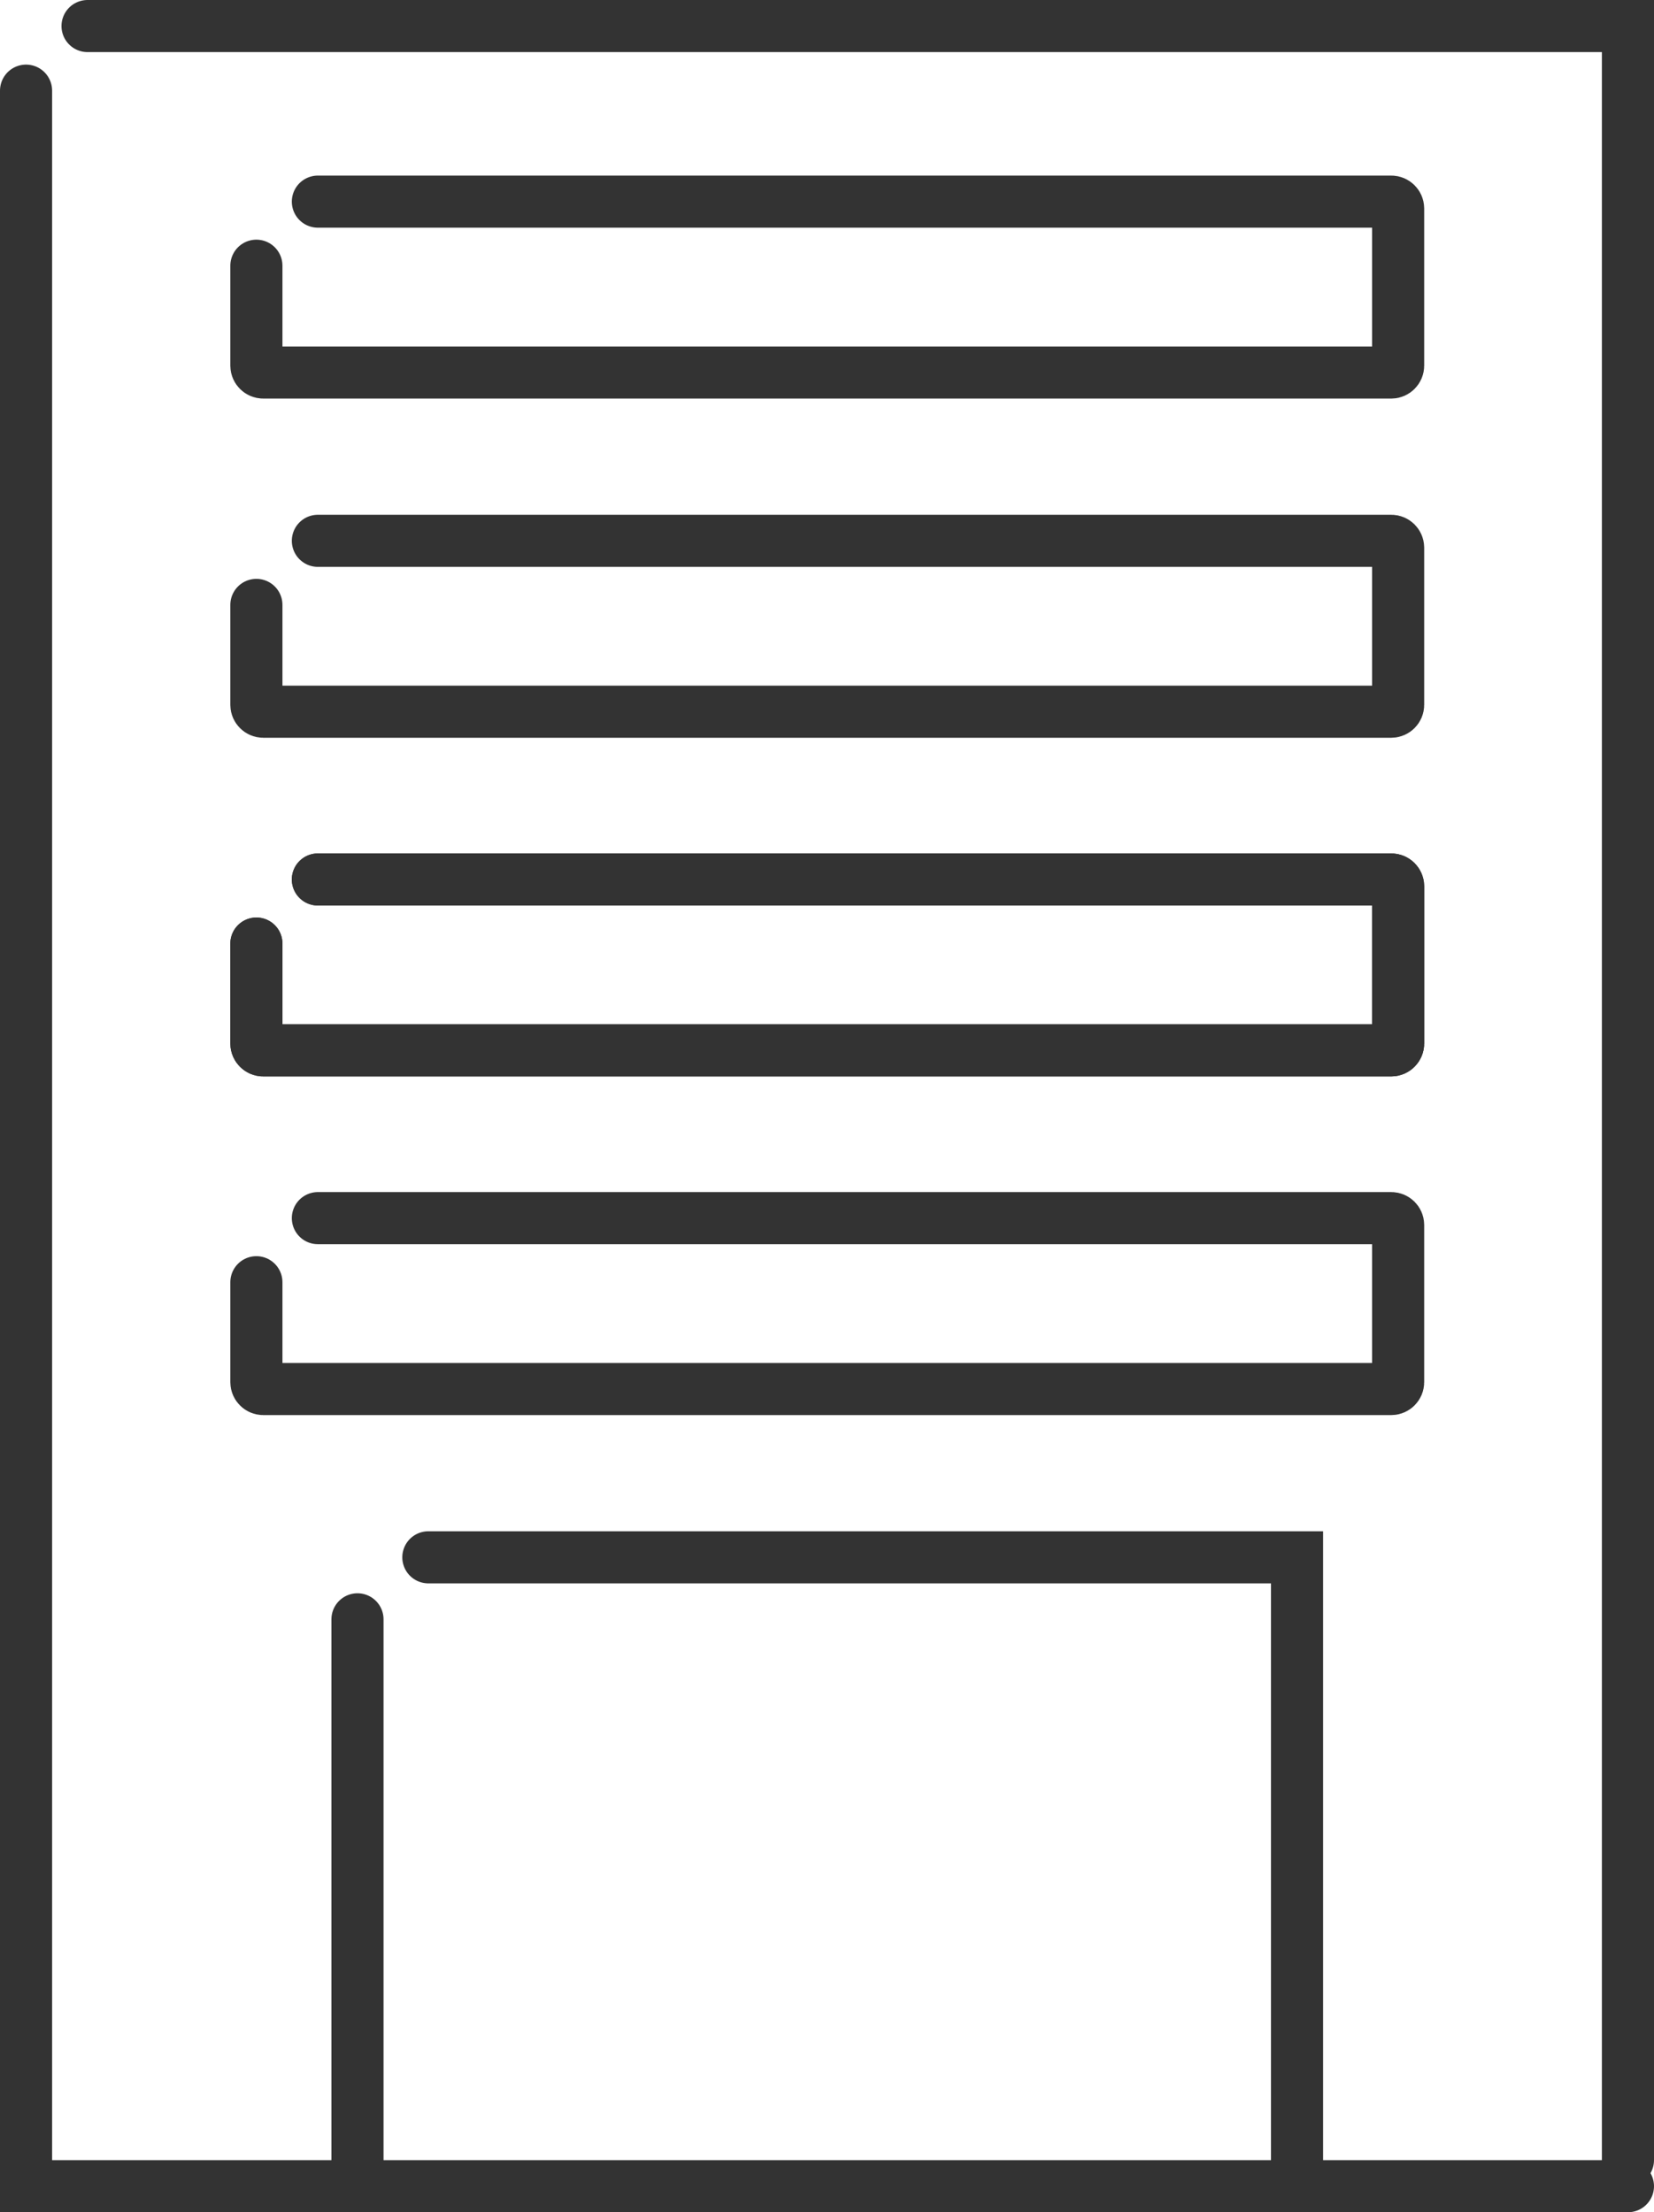
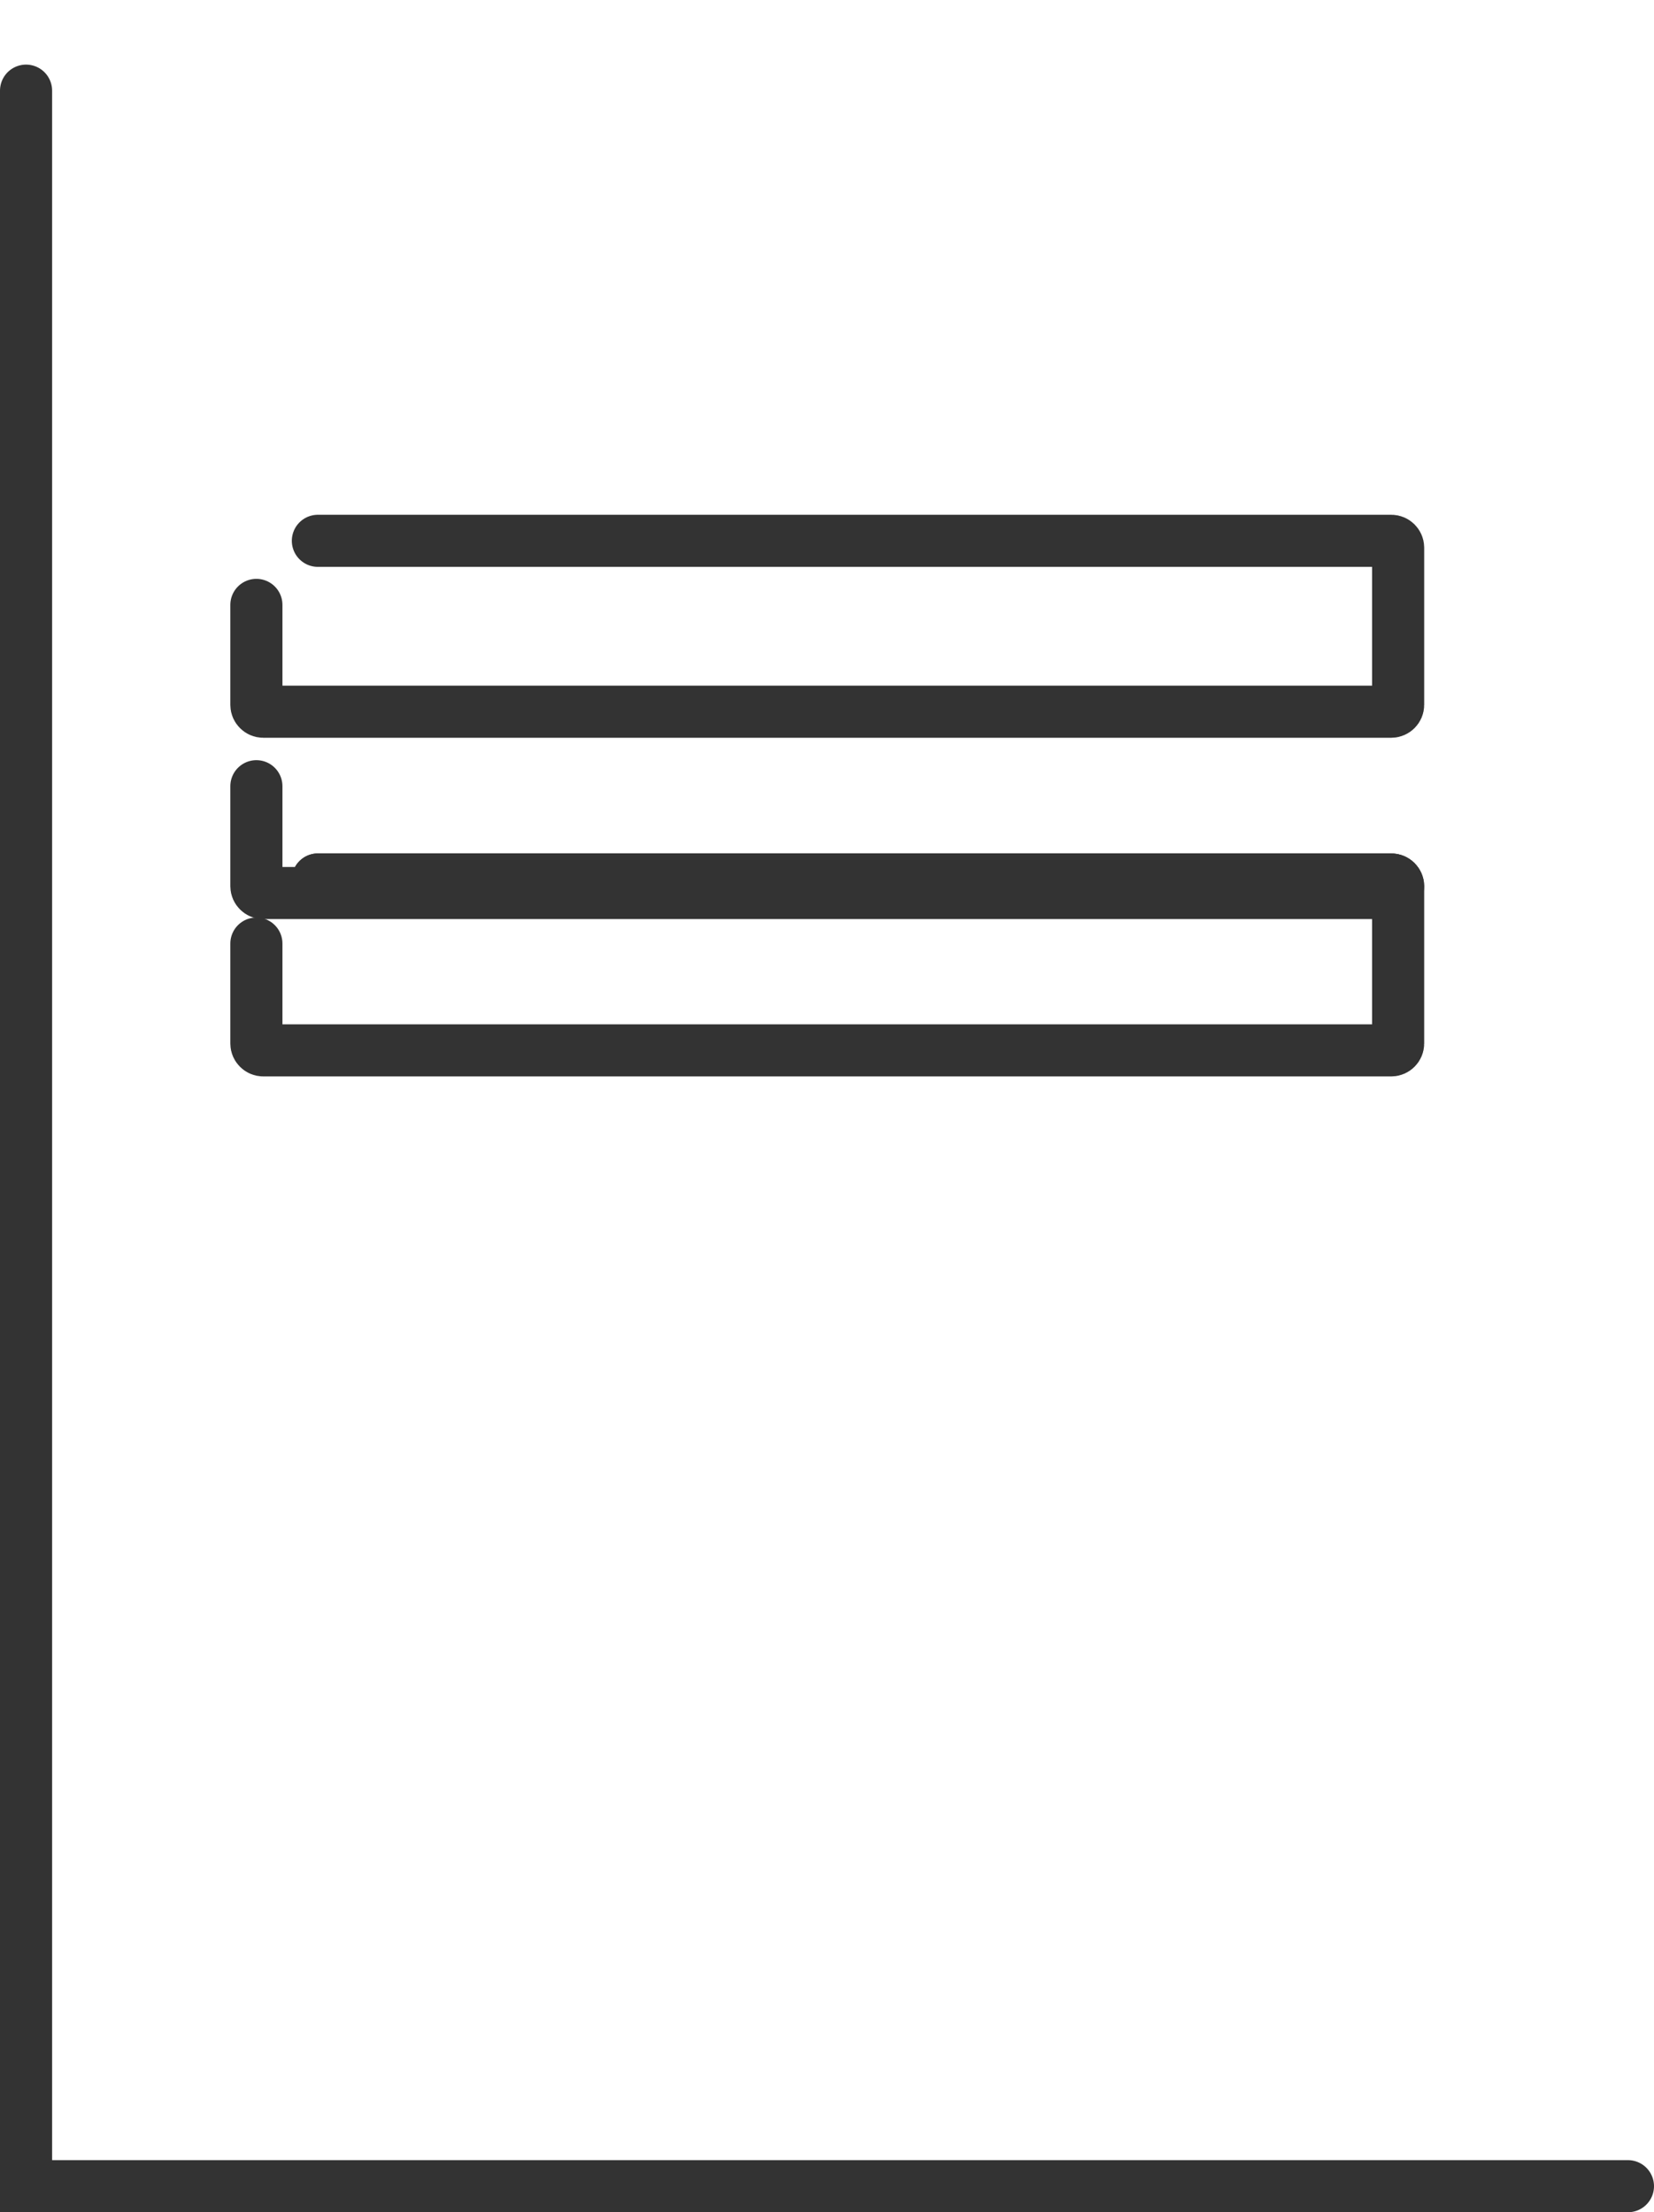
<svg xmlns="http://www.w3.org/2000/svg" id="uuid-bef3af29-51ad-4c35-918d-8167cb5738cb" width="31.74" height="42.46" viewBox="0 0 31.74 42.46">
  <defs>
    <style>.uuid-7be77ace-01ec-439f-bb29-f8f028d3890d{fill:none;stroke:#333;stroke-linecap:round;stroke-miterlimit:10;}</style>
  </defs>
  <g id="uuid-8c013c21-50e0-42c6-857c-b3d9eacd990f">
    <g>
      <g>
        <polyline class="uuid-7be77ace-01ec-439f-bb29-f8f028d3890d" points="31.24 41.96 .5 41.96 .5 1.74" />
-         <polyline class="uuid-7be77ace-01ec-439f-bb29-f8f028d3890d" points="1.68 .5 31.24 .5 31.24 41.46" />
      </g>
-       <path class="uuid-7be77ace-01ec-439f-bb29-f8f028d3890d" d="M6.1,3.87H26.7c.07,0,.13,.06,.13,.13v3.02c0,.07-.06,.13-.13,.13H5.05c-.07,0-.13-.06-.13-.13v-1.92" />
      <path class="uuid-7be77ace-01ec-439f-bb29-f8f028d3890d" d="M6.1,10.38H26.7c.07,0,.13,.06,.13,.13v3.02c0,.07-.06,.13-.13,.13H5.05c-.07,0-.13-.06-.13-.13v-1.92" />
      <path class="uuid-7be77ace-01ec-439f-bb29-f8f028d3890d" d="M6.1,16.88H26.7c.07,0,.13,.06,.13,.13v3.02c0,.07-.06,.13-.13,.13H5.05c-.07,0-.13-.06-.13-.13v-1.92" />
-       <path class="uuid-7be77ace-01ec-439f-bb29-f8f028d3890d" d="M6.1,16.88H26.7c.07,0,.13,.06,.13,.13v3.02c0,.07-.06,.13-.13,.13H5.05c-.07,0-.13-.06-.13-.13v-1.92" />
-       <polyline class="uuid-7be77ace-01ec-439f-bb29-f8f028d3890d" points="8.22 29.89 24.89 29.89 24.89 41.96" />
-       <line class="uuid-7be77ace-01ec-439f-bb29-f8f028d3890d" x1="6.86" y1="41.46" x2="6.86" y2="31.08" />
-       <path class="uuid-7be77ace-01ec-439f-bb29-f8f028d3890d" d="M6.1,23.38H26.7c.07,0,.13,.06,.13,.13v3.02c0,.07-.06,.13-.13,.13H5.05c-.07,0-.13-.06-.13-.13v-1.92" />
+       <path class="uuid-7be77ace-01ec-439f-bb29-f8f028d3890d" d="M6.1,16.88H26.7c.07,0,.13,.06,.13,.13c0,.07-.06,.13-.13,.13H5.05c-.07,0-.13-.06-.13-.13v-1.92" />
    </g>
  </g>
</svg>